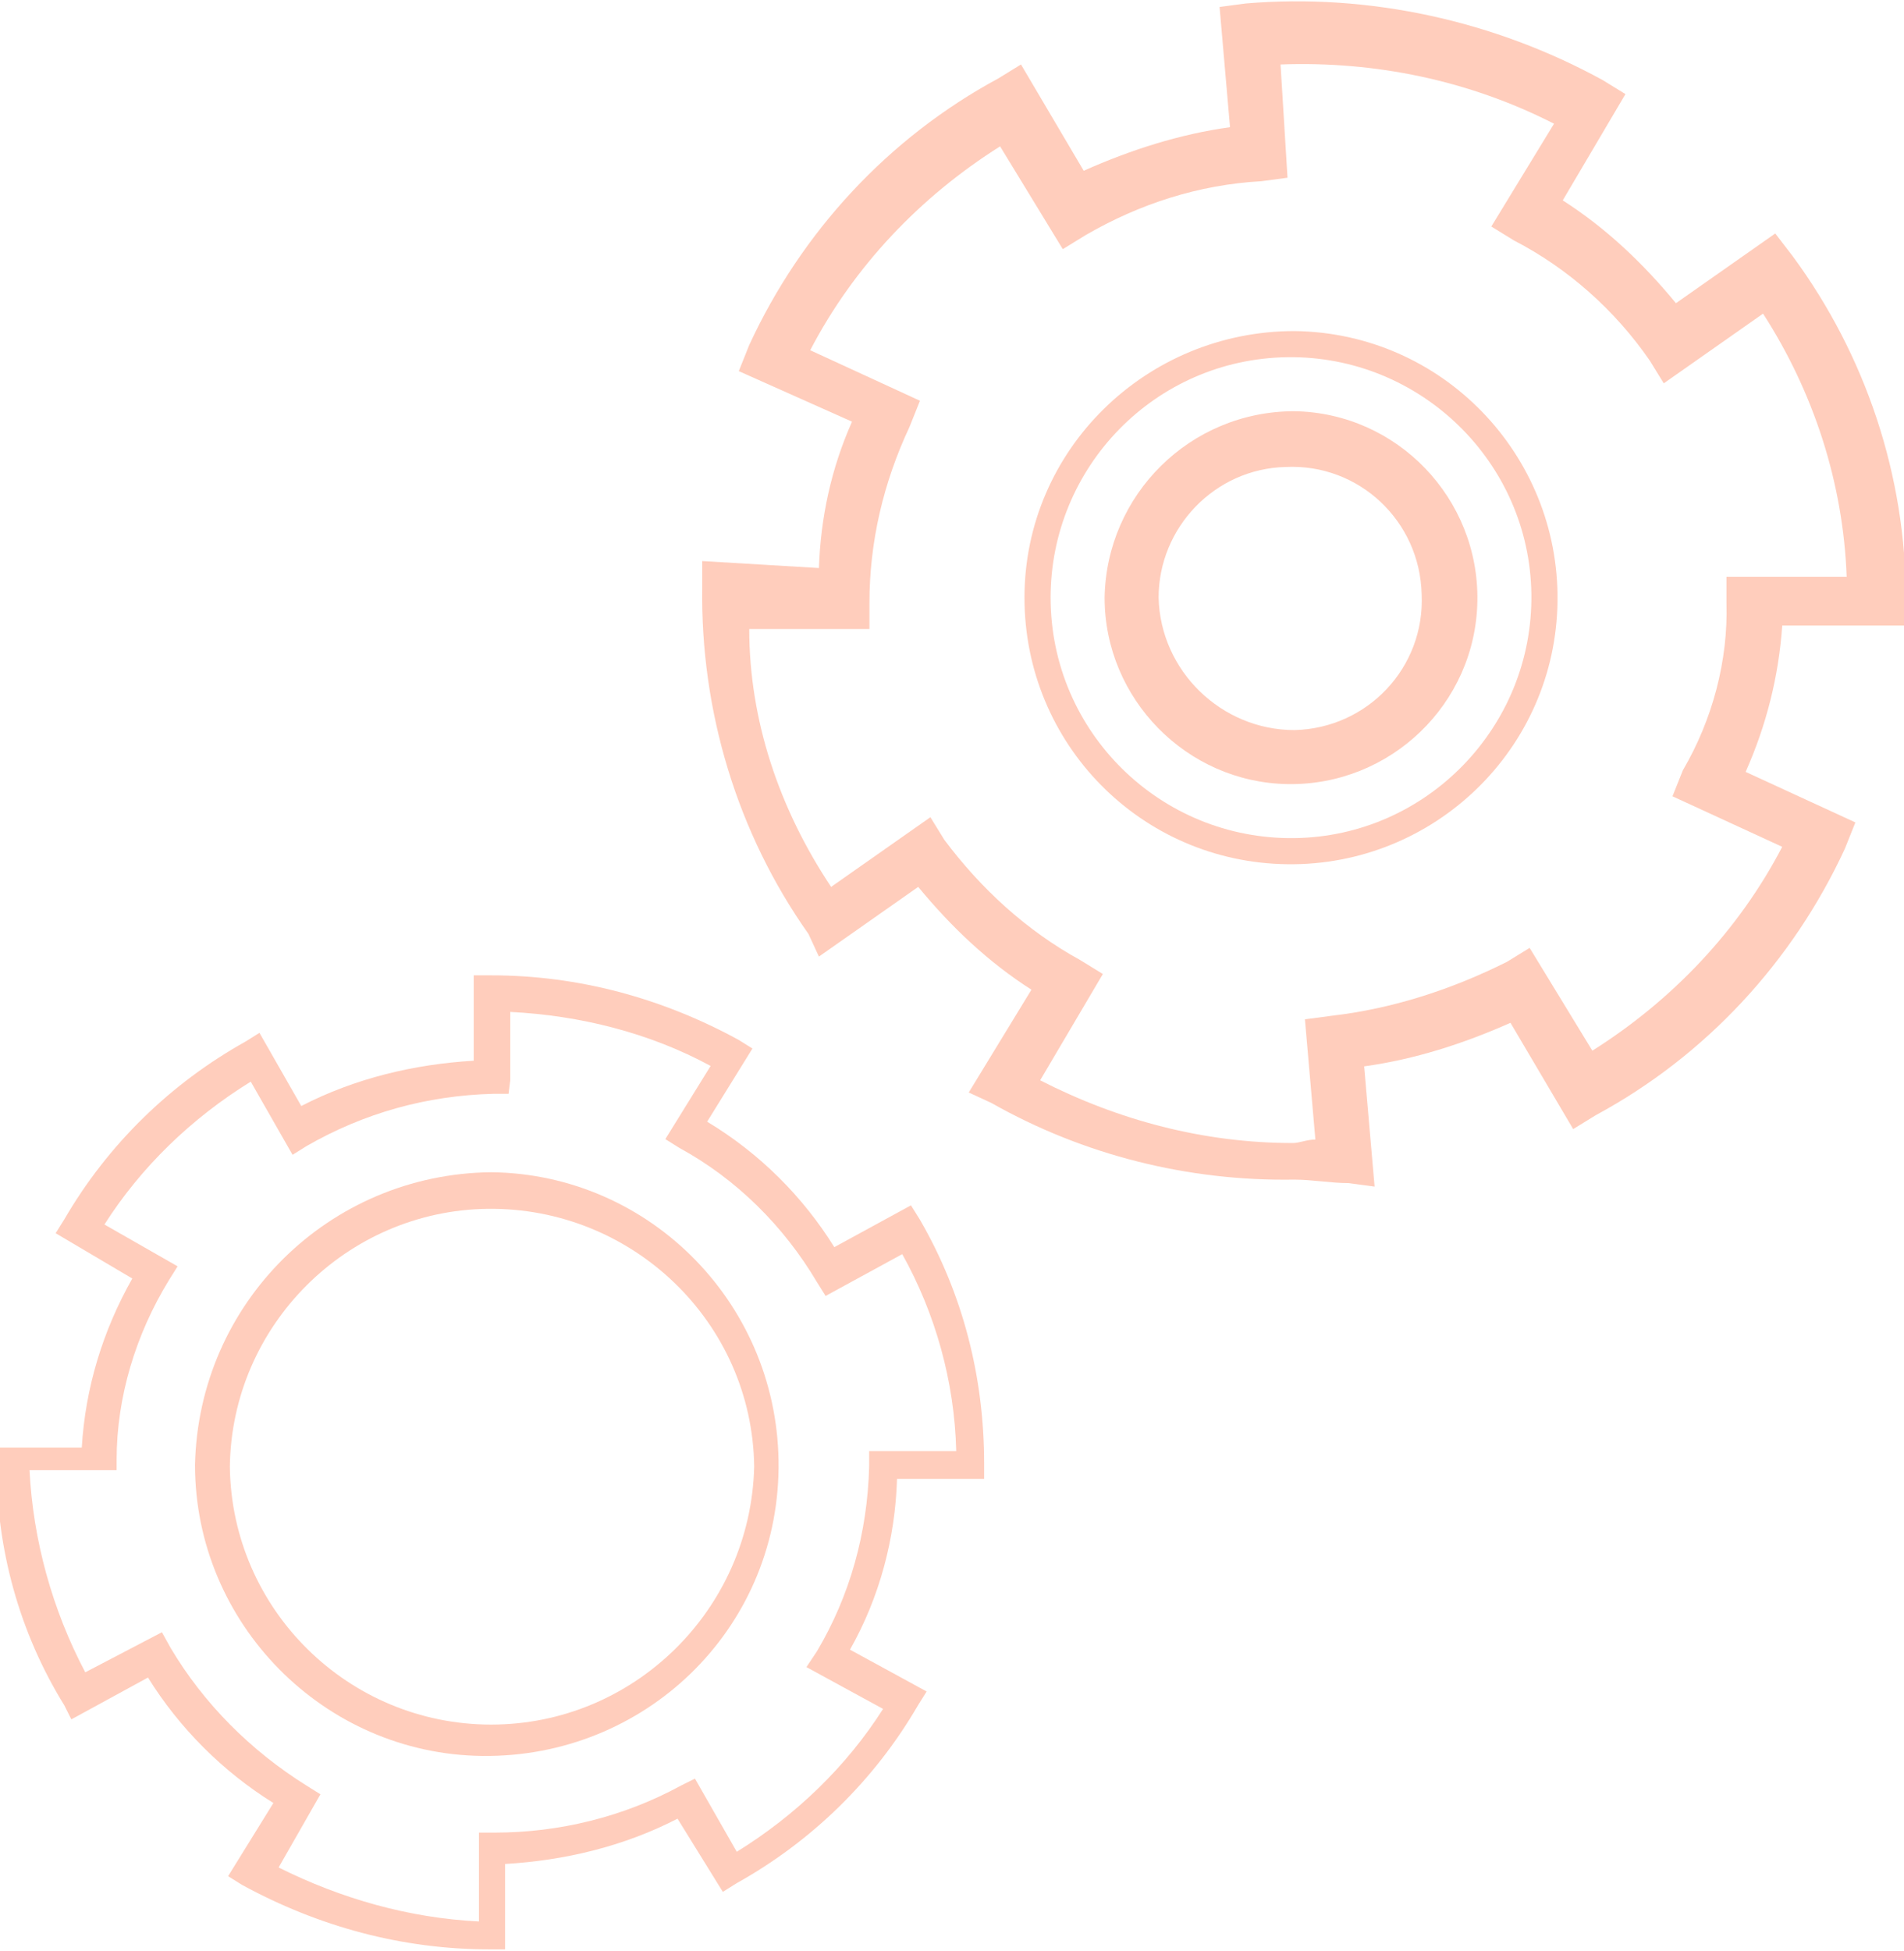
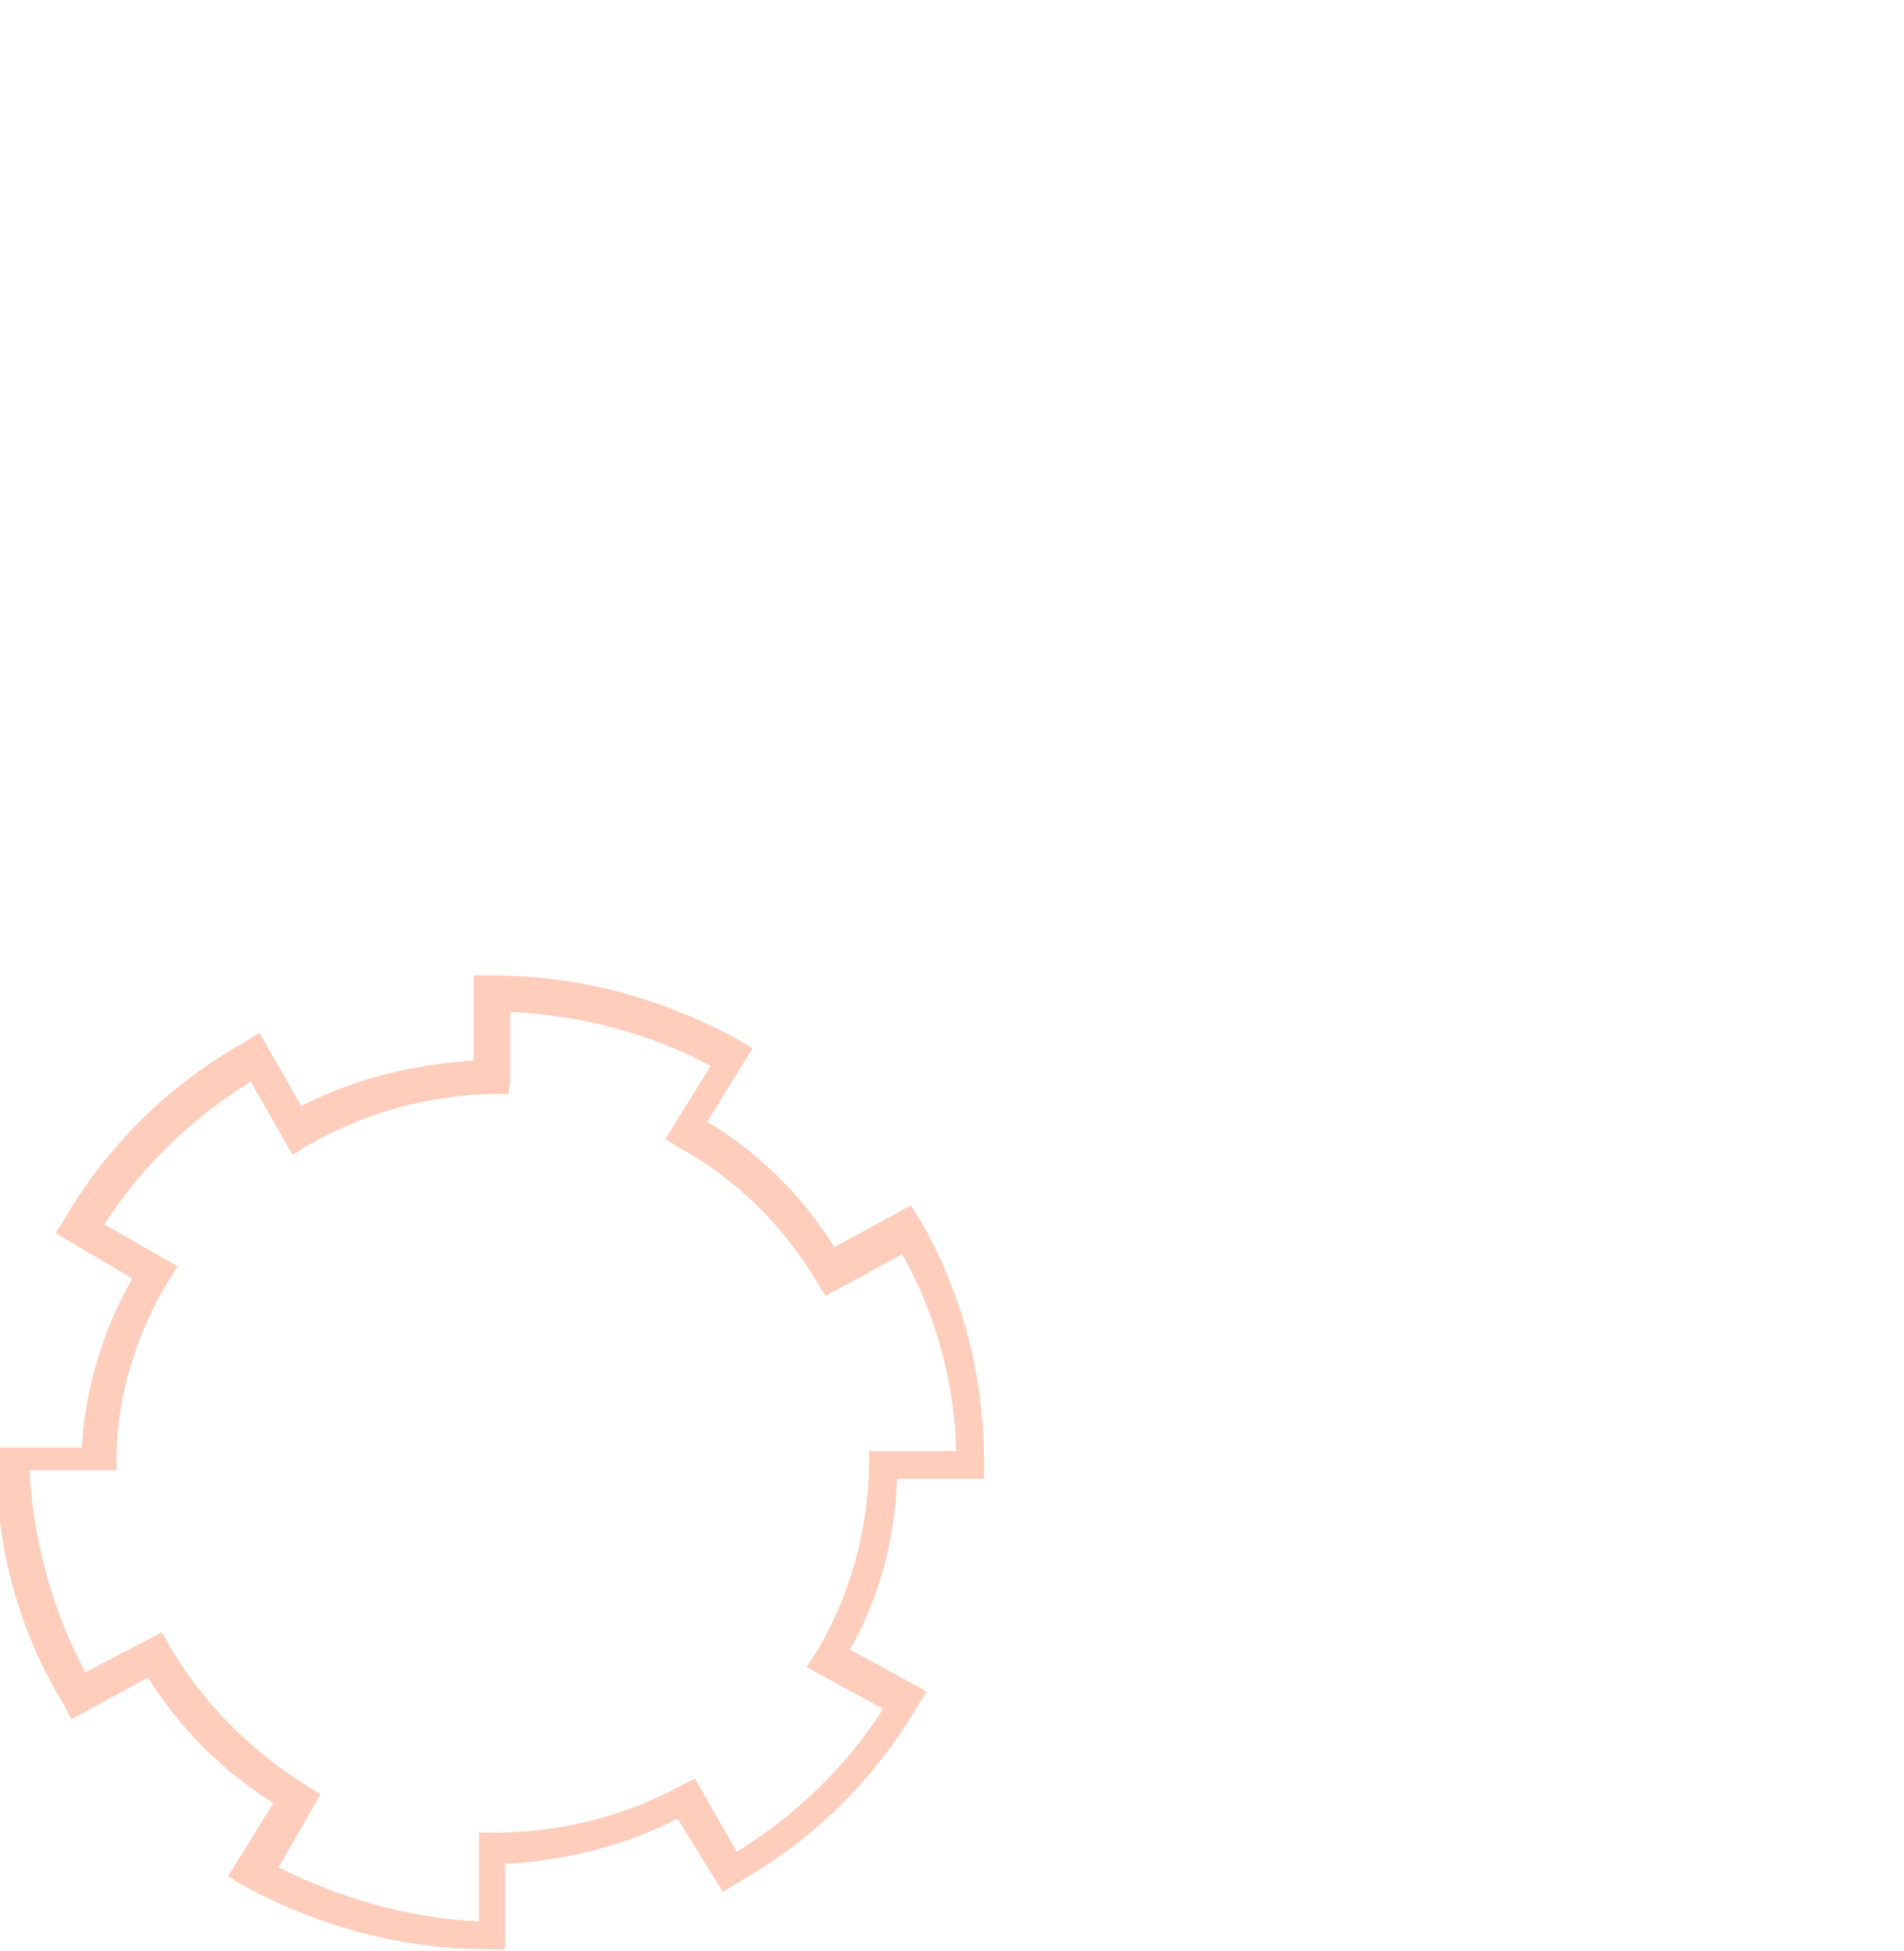
<svg xmlns="http://www.w3.org/2000/svg" width="109.303" height="111.971" viewBox="0 0 109.303 111.971">
  <style type="text/css">
	.st0{opacity:0.3;}
	.st1{fill:#FF571D;}
</style>
  <g id="Group_967" transform="translate(-1728.922 -8884.336)">
    <g id="Group_930" transform="translate(330 11)">
      <g id="Group_928" transform="translate(303.717 2577.412)" class="st0">
        <path id="Path_3" class="st1" d="M1102.8,6369.3l-4.4-2.6l0.5-0.8c2.5-4.3,6.1-7.8,10.4-10.2l0.8-0.5l2.4,4.2     c3.1-1.6,6.5-2.4,9.9-2.6v-4.9h1c5,0,9.8,1.3,14.2,3.7l0.8,0.5l-2.6,4.2c3,1.8,5.5,4.3,7.3,7.2l4.4-2.4l0.5,0.8     c2.5,4.3,3.7,9.1,3.7,14v0.9h-5c-0.1,3.4-1,6.8-2.7,9.8l4.4,2.4l-0.5,0.8c-2.5,4.3-6.1,7.8-10.4,10.2l-0.8,0.5l-2.6-4.2     c-3.1,1.6-6.5,2.4-9.9,2.6v4.9h-0.9c-5,0-9.8-1.3-14.2-3.7l-0.8-0.5l2.6-4.2c-2.9-1.8-5.4-4.3-7.2-7.2l-4.4,2.4l-0.4-0.8     c-2.6-4.2-3.9-9-3.9-13.9v-0.9h4.9C1100.1,6375.6,1101.1,6372.3,1102.8,6369.3z M1100.1,6391.9l4.4-2.3l0.5,0.9     c1.9,3.2,4.6,5.9,7.8,7.9l0.8,0.5l-2.4,4.2c3.6,1.8,7.5,2.9,11.5,3.1v-5.1h0.9c3.7,0,7.4-0.9,10.7-2.7l0.8-0.4l2.4,4.2     c3.4-2.1,6.3-4.9,8.4-8.2l-4.4-2.4l0.6-0.9c1.9-3.2,2.9-6.8,3-10.6v-0.9h5c-0.1-4-1.2-7.9-3.1-11.3l-4.4,2.4l-0.5-0.8     c-1.9-3.2-4.6-5.9-7.9-7.7l-0.8-0.5l2.6-4.2c-3.5-1.9-7.5-2.9-11.5-3.1v3.9l-0.1,0.8h-0.9c-3.8,0.1-7.4,1.1-10.7,3l-0.8,0.5     l-2.4-4.2c-3.4,2.1-6.3,4.9-8.4,8.2l4.2,2.4l-0.5,0.8c-1.9,3.1-3,6.7-3,10.3v0.6h-5C1097.1,6384.3,1098.2,6388.3,1100.1,6391.9     L1100.1,6391.9z" />
-         <path id="Path_4" class="st1" d="M1123.4,6363.2c9.2,0.1,16.6,7.7,16.5,17s-7.7,16.6-17,16.5c-9.1-0.1-16.5-7.6-16.5-16.7     C1106.6,6370.7,1114.1,6363.3,1123.4,6363.2z M1123.4,6394.9c8.2,0,14.9-6.6,15.1-14.8c-0.1-8.3-7-14.9-15.3-14.8     c-8.1,0.1-14.7,6.7-14.8,14.8C1108.5,6388.3,1115.2,6394.9,1123.4,6394.9z" />
      </g>
      <g id="Group_929" transform="translate(122.934 2588.336)" class="st0">
-         <path id="Path_5" class="st1" d="M1323,6317.6c0.1-2.9,0.7-5.7,1.9-8.4l-6.5-2.9l0.6-1.5c3-6.5,8-11.9,14.3-15.3l1.3-0.8l3.6,6.1     c2.7-1.2,5.5-2.1,8.4-2.5l-0.6-6.9l1.5-0.2c7.1-0.6,14.3,1,20.5,4.4l1.3,0.8l-3.6,6.1c2.5,1.6,4.6,3.6,6.5,5.9l5.7-4l1,1.3     c4.2,5.7,6.5,12.6,6.5,19.7v1.5h-7.1c-0.2,2.9-0.9,5.7-2.1,8.4l6.3,2.9l-0.6,1.5c-3,6.5-8,11.9-14.3,15.3l-1.3,0.8l-3.6-6.1     c-2.7,1.2-5.5,2.1-8.4,2.5l0.6,6.9l-1.5-0.2c-1,0-2.1-0.2-3.1-0.2l0,0c-6.1,0.1-12.1-1.4-17.4-4.4l-1.3-0.6l3.6-5.9     c-2.5-1.6-4.6-3.6-6.5-5.9l-5.7,4l-0.6-1.3c-4.1-5.8-6.2-12.8-6.1-19.9v-1.5L1323,6317.6z M1323.7,6335.9l5.7-4l0.8,1.3     c2.1,2.8,4.7,5.2,7.8,6.9l1.3,0.8l-3.6,6.1c4.5,2.3,9.4,3.6,14.5,3.6l0,0c0.4,0,0.8-0.2,1.3-0.2l-0.6-6.9l1.5-0.2     c3.5-0.4,6.9-1.5,10.1-3.1l1.3-0.8l3.6,5.9c4.6-2.9,8.4-6.9,10.9-11.7l-6.3-2.9l0.6-1.5c1.7-2.9,2.6-6.3,2.5-9.6v-1.5h6.9     c-0.2-5.4-1.9-10.6-4.8-15.1l-5.7,4l-0.8-1.3c-2-2.9-4.7-5.3-7.8-6.9l-1.3-0.8l3.6-5.9c-4.9-2.5-10.3-3.6-15.7-3.4l0.4,6.5     l-1.5,0.2c-3.6,0.2-7,1.3-10.1,3.1l-1.3,0.8l-3.6-5.9c-4.6,2.9-8.4,6.9-10.9,11.7l6.3,2.9l-0.6,1.5c-1.5,3.2-2.3,6.6-2.3,10.1     v1.5h-6.9C1319,6326.3,1320.7,6331.4,1323.7,6335.9z" />
-         <path id="Path_6" class="st1" d="M1350.3,6304c8.5,0.1,15.2,7.1,15.1,15.5c-0.1,8.5-7.1,15.2-15.5,15.1     c-8.4-0.1-15.1-6.9-15.1-15.3C1334.8,6310.8,1341.8,6304,1350.3,6304z M1350.3,6333.1c7.6-0.1,13.7-6.4,13.6-14     c-0.1-7.6-6.4-13.7-14-13.6c-7.6,0.1-13.6,6.3-13.6,13.8C1336.3,6327,1342.6,6333.2,1350.3,6333.1z" />
-         <path id="Path_7" class="st1" d="M1350.3,6308.6c5.9,0.1,10.6,5,10.5,10.9c-0.1,5.9-5,10.6-10.9,10.5     c-5.8-0.1-10.5-4.9-10.5-10.7C1339.5,6313.4,1344.3,6308.6,1350.3,6308.6z M1350.3,6326.9c4.2-0.1,7.5-3.6,7.3-7.8     c-0.1-4.2-3.6-7.5-7.8-7.3c-4.1,0.1-7.3,3.5-7.3,7.5C1342.6,6323.5,1346.1,6326.9,1350.3,6326.9z" />
-       </g>
+         </g>
    </g>
  </g>
</svg>